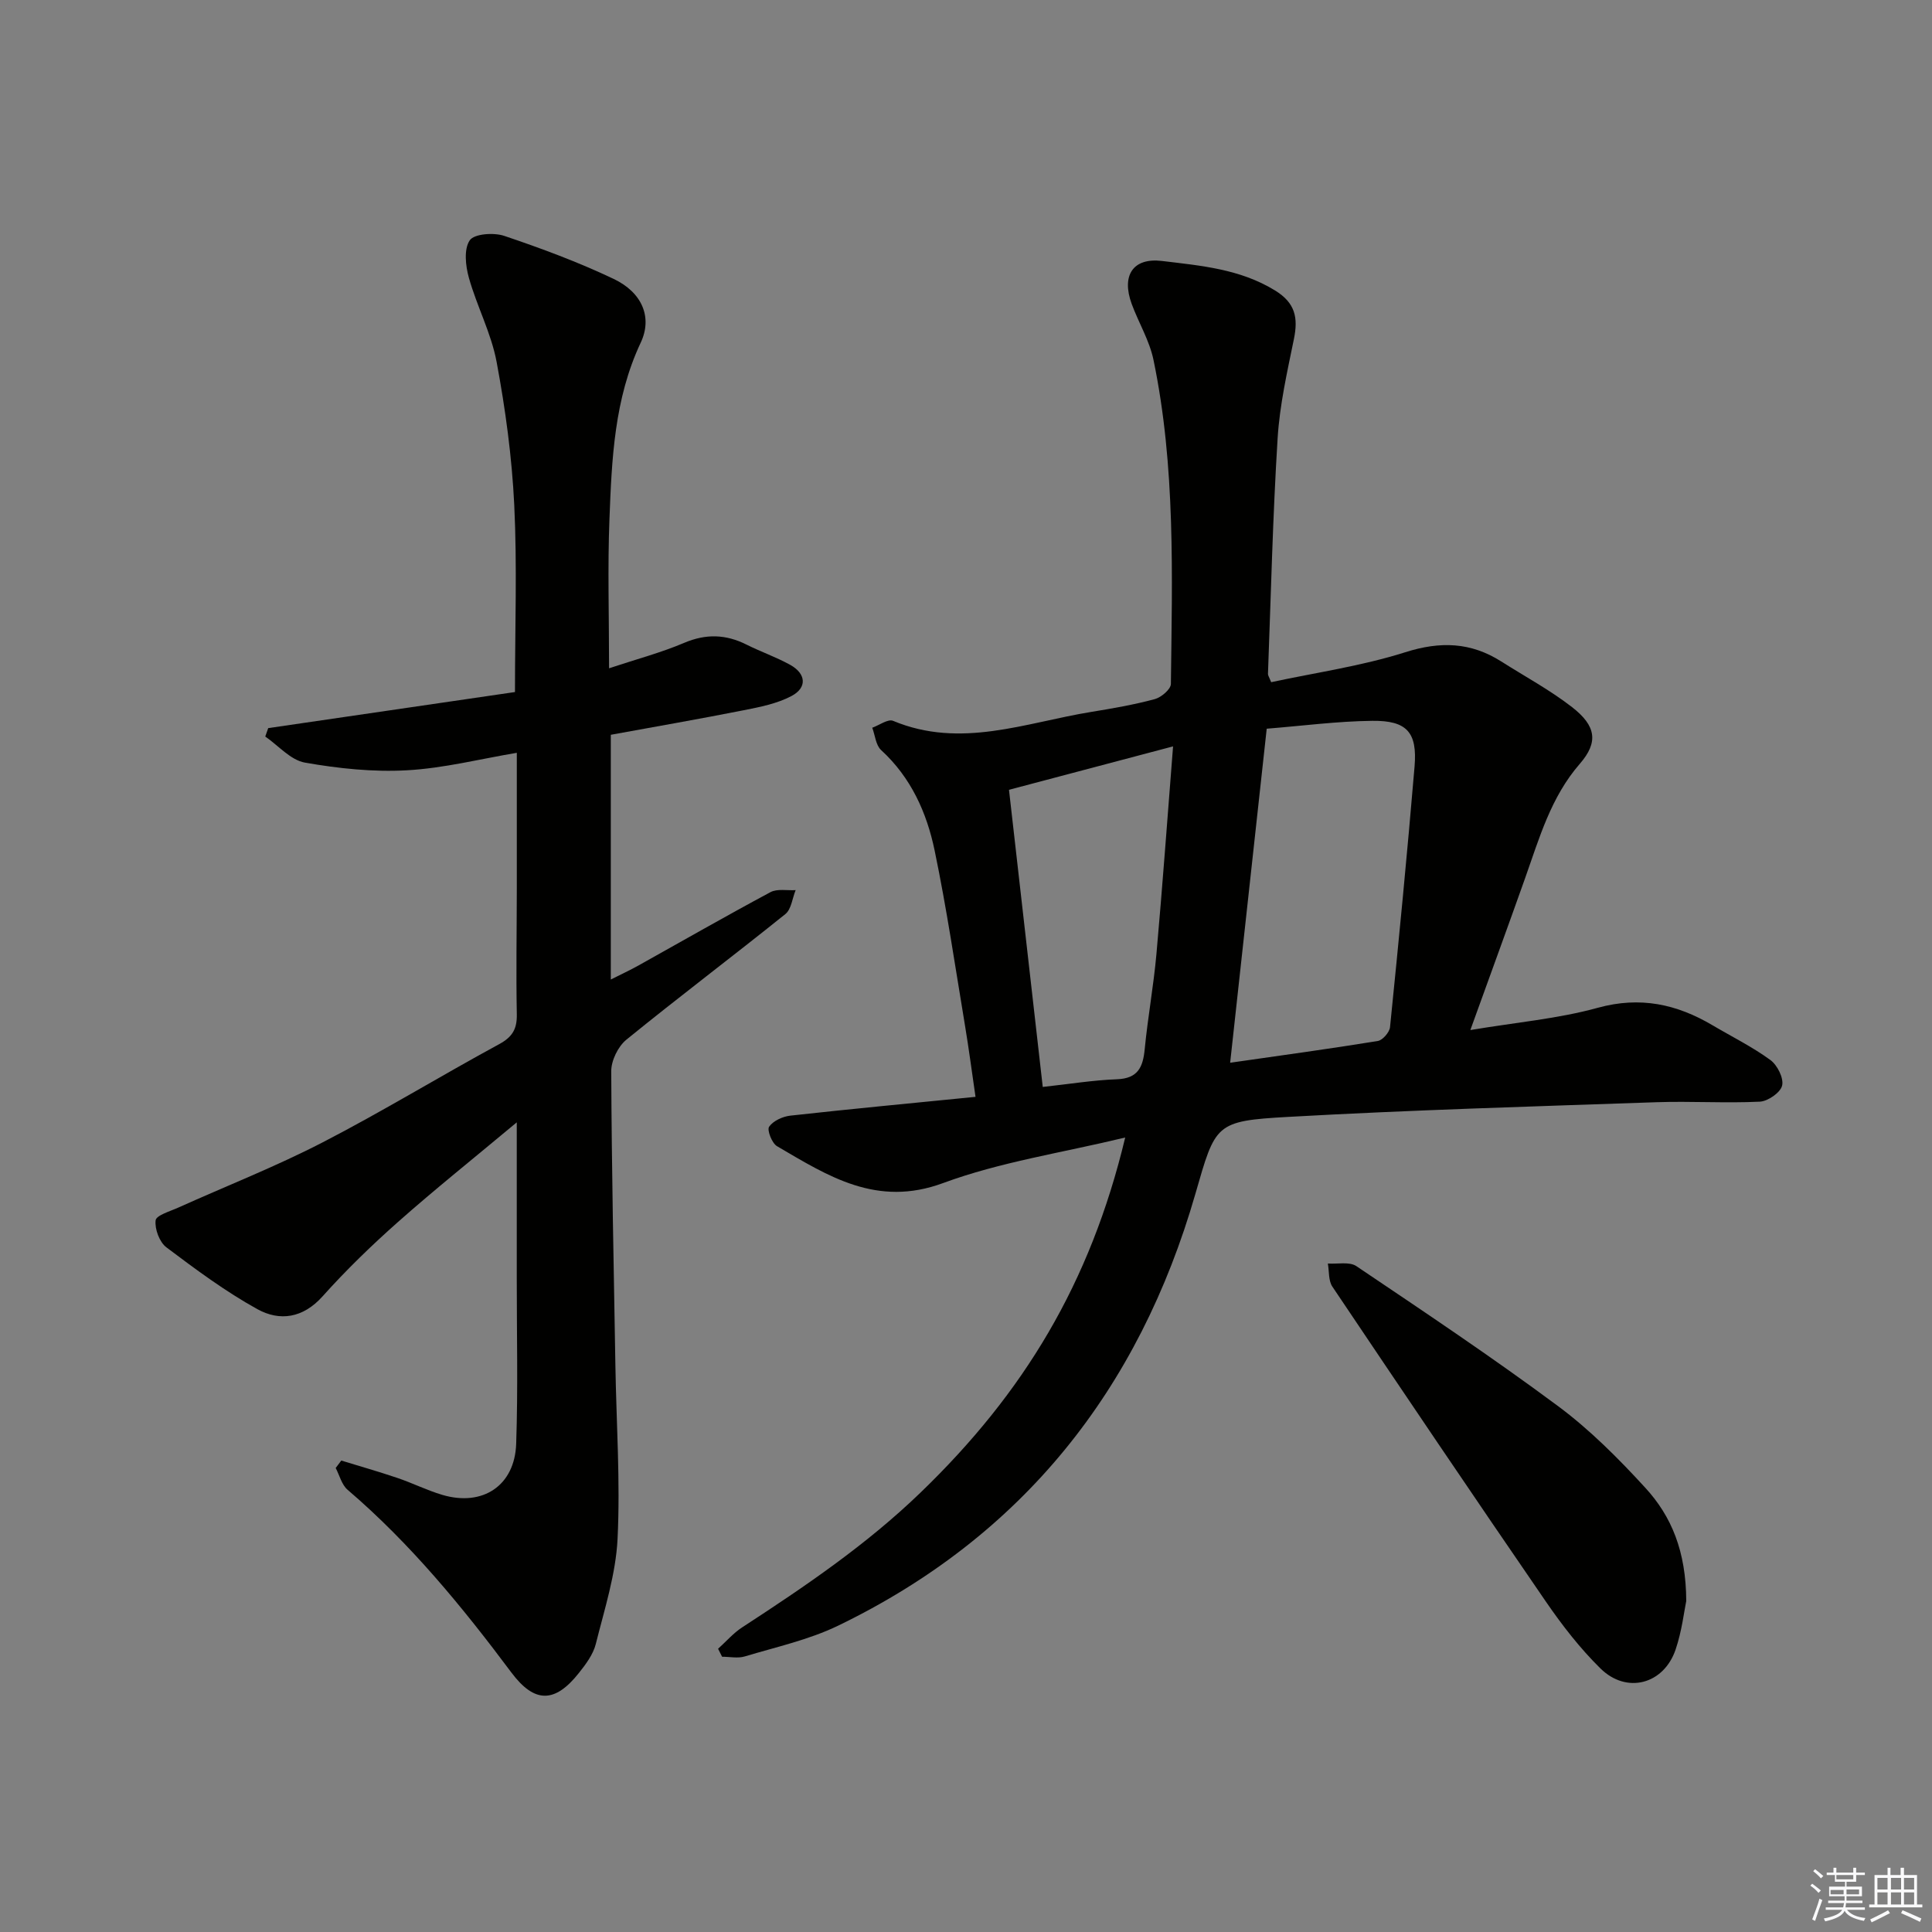
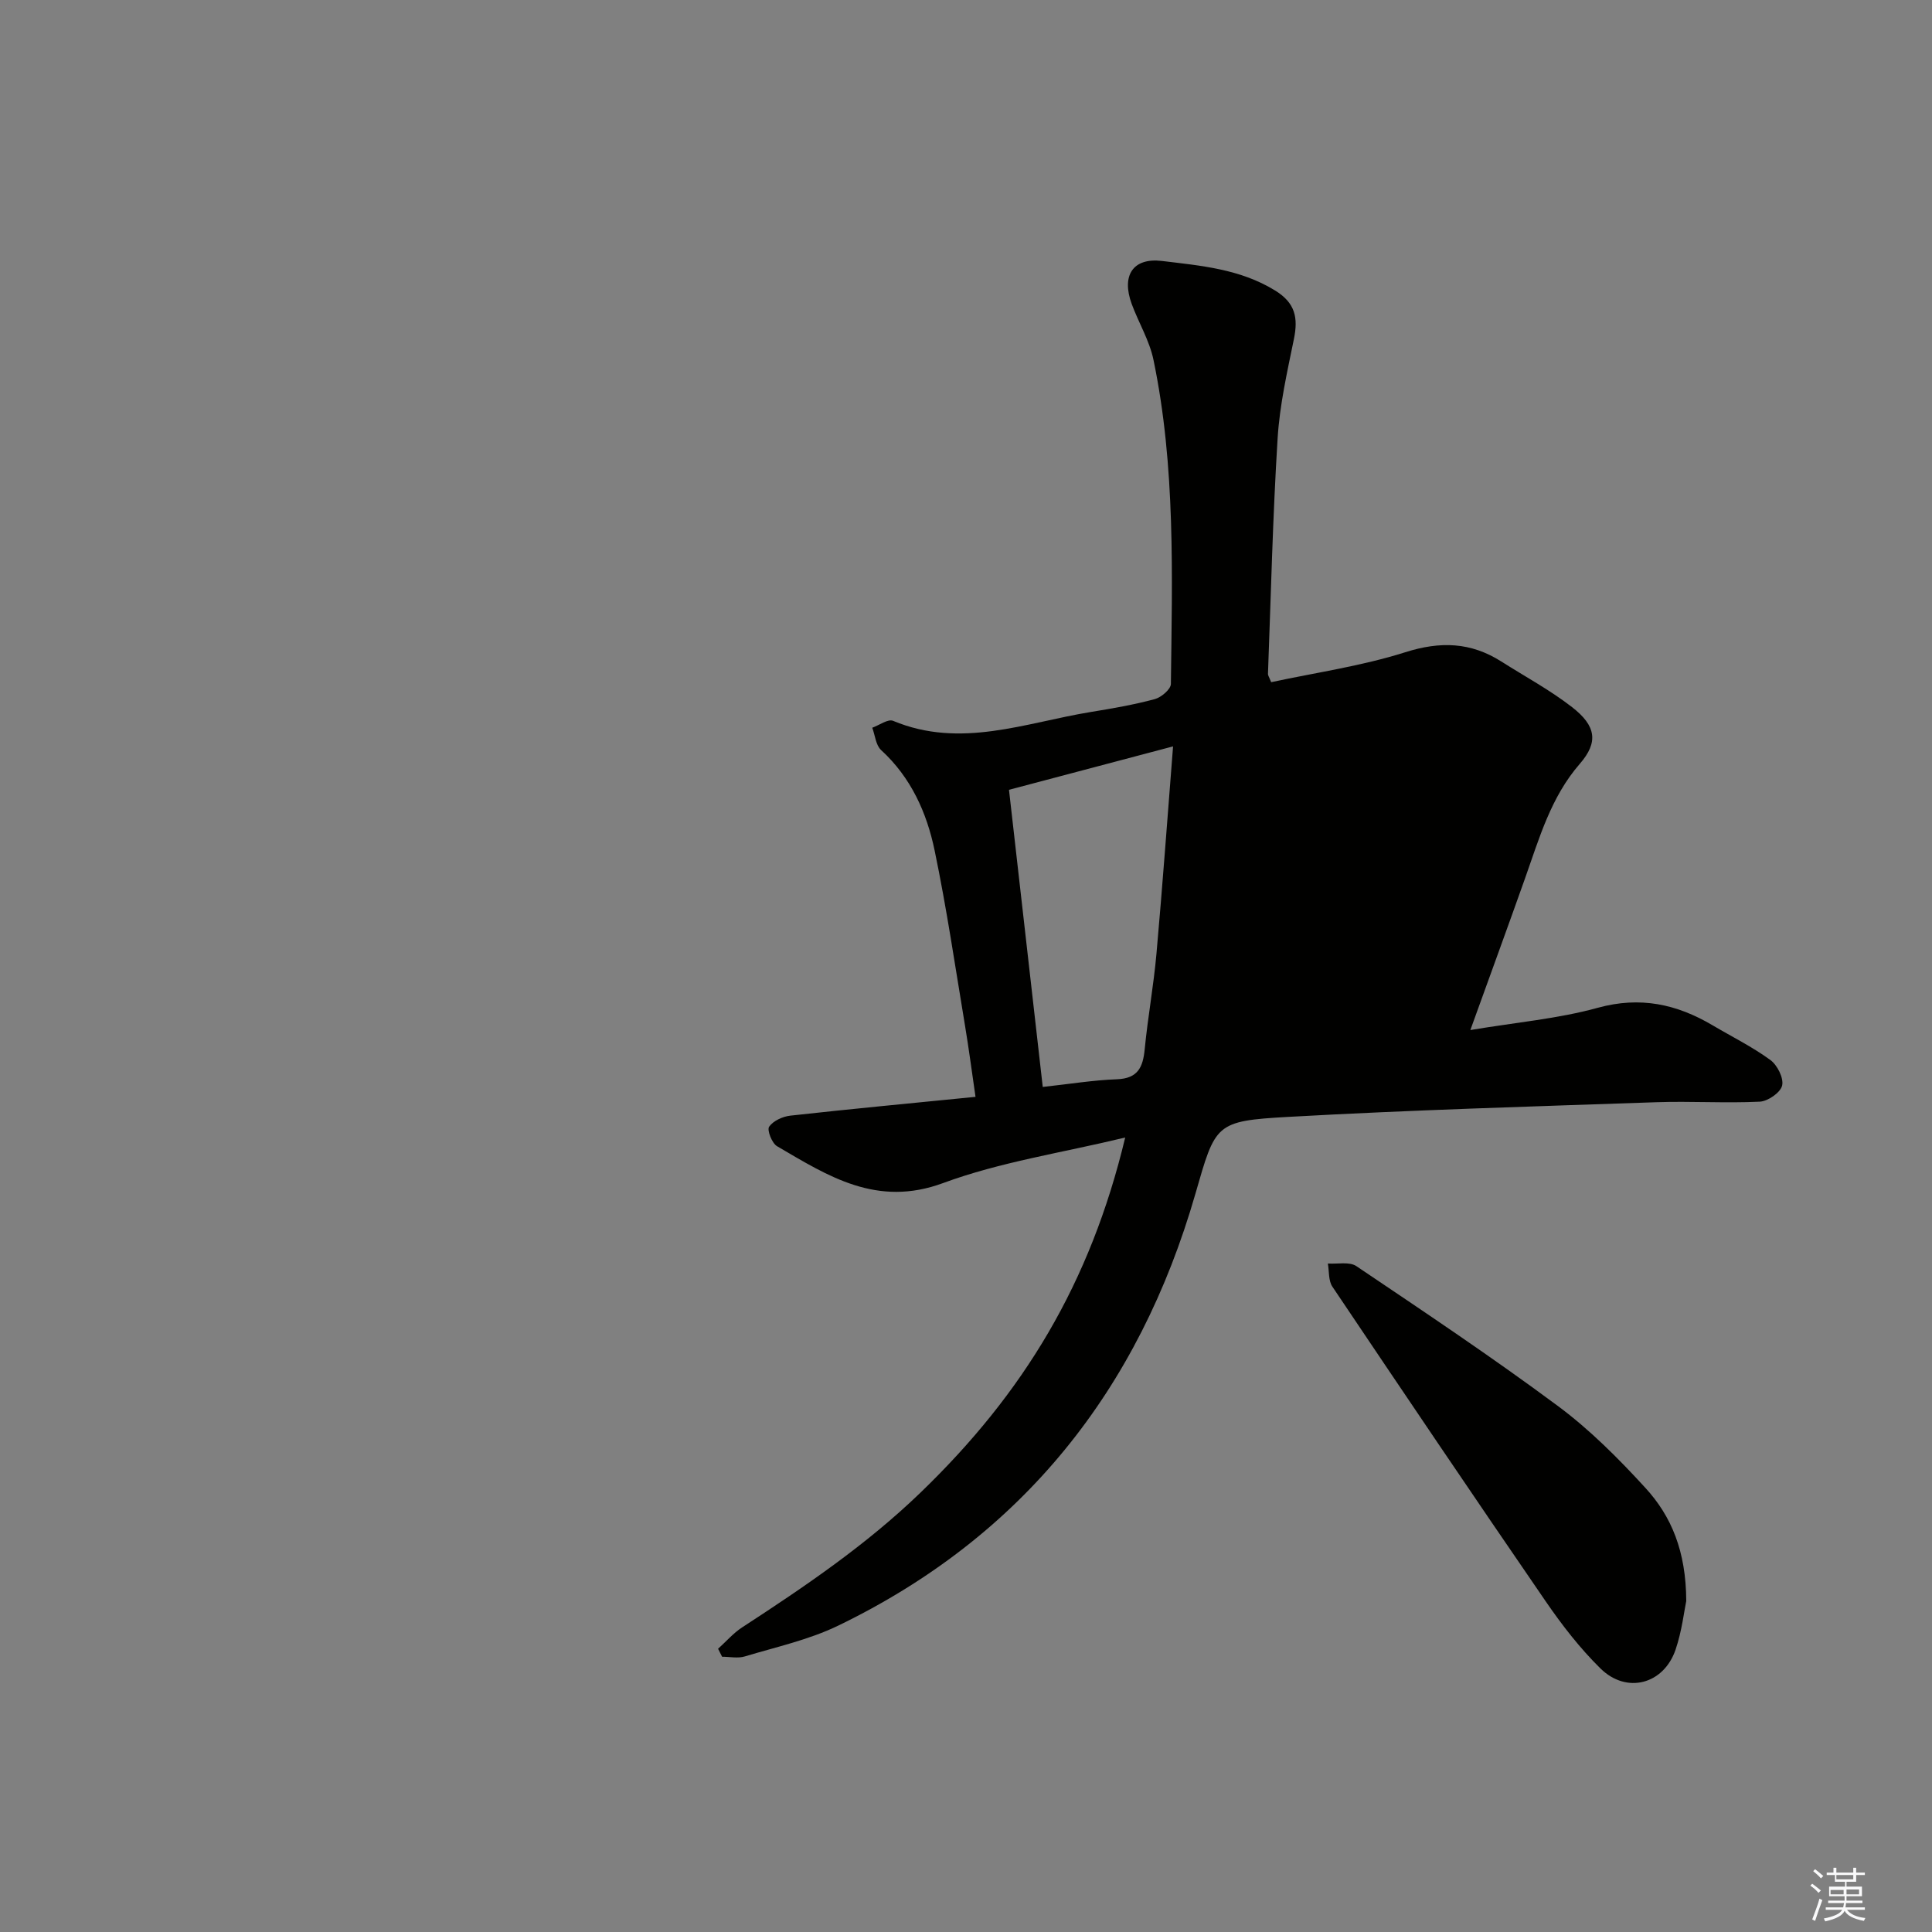
<svg xmlns="http://www.w3.org/2000/svg" enable-background="new 0 0 400 400" viewBox="0 0 400 400">
  <rect x="0" y="0" width="400" height="400" fill="#808080" stroke="none" />
  <g fill="#010100">
-     <path d="m232.96 235.51c-13.14 3.18-25.88 5.06-37.7 9.43-13.74 5.08-23.8-1.44-34.38-7.63-1.06-.62-2.12-3.35-1.64-4.04.85-1.22 2.82-2.12 4.41-2.29 12.52-1.39 25.06-2.57 38.32-3.89-.78-5.36-1.39-10.02-2.16-14.65-2.02-12.13-3.8-24.31-6.3-36.33-1.63-7.86-4.9-15.15-11.09-20.82-1.1-1.01-1.24-3.06-1.83-4.62 1.45-.52 3.26-1.87 4.31-1.43 14 5.85 27.42.37 40.99-1.84 4.42-.72 8.86-1.49 13.18-2.65 1.35-.36 3.34-2.05 3.35-3.15.26-22.45 1-44.95-3.61-67.12-.83-3.98-3.07-7.66-4.5-11.54-2.17-5.9.25-9.63 6.26-8.91 8.02.97 16.13 1.64 23.4 6.1 4.23 2.59 4.82 5.67 3.92 10.07-1.39 6.78-2.94 13.62-3.37 20.5-1.01 16.26-1.39 32.55-2 48.83-.01.3.22.6.66 1.71 9.18-1.98 18.71-3.33 27.76-6.2 7.27-2.31 13.57-2.09 19.88 1.91 4.91 3.12 10.08 5.9 14.65 9.45 5 3.88 5.5 7.26 1.62 11.73-6.01 6.91-8.38 15.37-11.32 23.65-3.59 10.12-7.28 20.2-11.35 31.48 9.54-1.6 18.17-2.34 26.39-4.61 8.76-2.41 16.32-.77 23.75 3.62 4.01 2.37 8.22 4.45 11.96 7.18 1.45 1.05 2.81 3.75 2.45 5.3-.33 1.44-2.94 3.26-4.63 3.34-7.1.34-14.24-.13-21.35.11-25.43.88-50.87 1.61-76.27 3.04-15.17.85-15.05 1.42-19.23 15.94-11.68 40.52-35.75 70.91-73.97 89.4-6.06 2.93-12.83 4.41-19.33 6.37-1.44.43-3.12.06-4.69.06-.28-.55-.55-1.1-.83-1.65 1.66-1.49 3.15-3.24 5-4.44 12.97-8.45 25.68-17.05 36.94-27.92 21.34-20.59 35.12-43.3 42.35-73.49zm21.73-15.48c10.66-1.53 20.63-2.89 30.55-4.5 1.01-.16 2.44-1.8 2.55-2.87 1.82-17.98 3.57-35.97 5.08-53.97.59-7.07-1.58-9.53-8.75-9.45-7.23.08-14.46 1.04-21.86 1.63-2.54 23.22-5 45.76-7.57 69.16zm-45.79-56.51c2.36 20.74 4.65 40.92 6.99 61.52 5.53-.6 10.43-1.41 15.36-1.59 4.35-.16 5.39-2.5 5.75-6.24.64-6.59 1.84-13.12 2.43-19.72 1.25-13.98 2.26-27.99 3.44-42.96-11.78 3.12-22.58 5.97-33.97 8.99z" />
-     <path d="m70.66 302.39c3.87 1.19 7.77 2.3 11.61 3.6 3.14 1.06 6.14 2.57 9.31 3.51 8.35 2.47 15-1.9 15.29-10.59.39-11.45.11-22.92.12-34.37 0-10.12 0-20.24 0-32.17-8.96 7.48-16.94 13.85-24.57 20.61-5.48 4.85-10.77 9.98-15.65 15.43-4.05 4.52-8.86 5.18-13.46 2.65-6.63-3.66-12.79-8.24-18.86-12.81-1.43-1.08-2.44-3.79-2.23-5.58.12-1.06 2.99-1.88 4.69-2.65 9.95-4.48 20.15-8.48 29.84-13.48 12.4-6.4 24.33-13.7 36.6-20.36 2.76-1.5 3.71-3.15 3.65-6.2-.17-8.66-.01-17.32 0-25.99.01-9.12 0-18.24 0-28.13-7.56 1.27-15.12 3.2-22.76 3.62-7 .39-14.18-.37-21.11-1.59-2.96-.52-5.49-3.52-8.21-5.4.2-.58.41-1.16.61-1.74 17.22-2.52 34.44-5.03 51.09-7.47 0-13.52.46-26.15-.15-38.73-.48-9.91-1.83-19.85-3.65-29.61-1.11-5.95-4.09-11.53-5.74-17.42-.7-2.48-1.07-5.95.18-7.77.93-1.36 4.97-1.64 7.12-.92 7.69 2.59 15.34 5.43 22.66 8.91 5.93 2.82 8.08 7.97 5.61 13.21-5.48 11.65-5.99 24.1-6.47 36.53-.39 9.96-.08 19.95-.08 30.88 5.65-1.88 10.74-3.22 15.54-5.26 4.52-1.92 8.63-1.79 12.92.36 2.97 1.49 6.14 2.58 9.04 4.19 3.3 1.83 3.56 4.72.26 6.46-2.99 1.58-6.52 2.27-9.9 2.94-9.1 1.8-18.24 3.39-27.5 5.08v50.67c2.27-1.14 3.97-1.93 5.61-2.84 9.14-5.1 18.23-10.31 27.45-15.25 1.41-.75 3.46-.31 5.21-.42-.69 1.68-.89 3.96-2.13 4.96-10.9 8.76-22.07 17.18-32.91 26-1.73 1.41-3.15 4.33-3.14 6.54.09 20.3.51 40.6.86 60.91.2 11.97 1.03 23.97.45 35.9-.36 7.32-2.71 14.58-4.51 21.78-.54 2.15-2.05 4.17-3.48 5.97-4.97 6.29-9.19 6.35-14-.08-10.18-13.63-20.92-26.72-33.91-37.83-1.21-1.04-1.66-2.98-2.46-4.51.39-.52.78-1.03 1.16-1.54z" />
+     <path d="m232.96 235.51c-13.14 3.18-25.88 5.06-37.7 9.43-13.74 5.08-23.8-1.44-34.38-7.63-1.06-.62-2.12-3.35-1.64-4.04.85-1.22 2.82-2.12 4.41-2.29 12.52-1.39 25.06-2.57 38.32-3.89-.78-5.36-1.39-10.02-2.16-14.65-2.02-12.13-3.8-24.31-6.3-36.33-1.63-7.86-4.9-15.15-11.09-20.82-1.1-1.01-1.24-3.06-1.83-4.62 1.45-.52 3.26-1.87 4.31-1.43 14 5.85 27.42.37 40.99-1.84 4.42-.72 8.86-1.49 13.18-2.65 1.35-.36 3.34-2.05 3.35-3.15.26-22.45 1-44.95-3.61-67.12-.83-3.98-3.07-7.66-4.5-11.54-2.17-5.9.25-9.63 6.26-8.91 8.02.97 16.13 1.64 23.4 6.1 4.23 2.59 4.82 5.67 3.92 10.07-1.39 6.78-2.94 13.62-3.37 20.5-1.01 16.26-1.39 32.55-2 48.83-.01.3.22.6.66 1.71 9.18-1.98 18.71-3.33 27.76-6.2 7.27-2.31 13.57-2.09 19.88 1.91 4.91 3.12 10.08 5.9 14.65 9.45 5 3.88 5.5 7.26 1.62 11.73-6.01 6.91-8.38 15.37-11.32 23.65-3.59 10.12-7.28 20.2-11.35 31.48 9.54-1.6 18.17-2.34 26.39-4.61 8.76-2.41 16.32-.77 23.75 3.62 4.01 2.37 8.22 4.45 11.96 7.18 1.45 1.05 2.81 3.75 2.45 5.3-.33 1.44-2.94 3.26-4.63 3.34-7.1.34-14.24-.13-21.35.11-25.43.88-50.87 1.61-76.27 3.04-15.17.85-15.05 1.42-19.23 15.94-11.68 40.52-35.75 70.91-73.97 89.4-6.06 2.93-12.83 4.41-19.33 6.37-1.44.43-3.12.06-4.69.06-.28-.55-.55-1.1-.83-1.65 1.66-1.49 3.15-3.24 5-4.44 12.97-8.45 25.68-17.05 36.94-27.92 21.34-20.59 35.12-43.3 42.35-73.49zm21.73-15.48zm-45.79-56.51c2.36 20.74 4.65 40.92 6.99 61.52 5.53-.6 10.43-1.41 15.36-1.59 4.35-.16 5.39-2.5 5.75-6.24.64-6.59 1.84-13.12 2.43-19.72 1.25-13.98 2.26-27.99 3.44-42.96-11.78 3.12-22.58 5.97-33.97 8.99z" />
    <path d="m349.12 331.47c-.43 2.02-.89 6.19-2.21 10.07-2.46 7.19-10.13 9.23-15.55 3.9-4.23-4.16-7.95-8.96-11.32-13.87-14.87-21.64-29.55-43.4-44.19-65.19-.83-1.24-.65-3.17-.93-4.78 1.99.14 4.46-.43 5.9.54 14.03 9.45 28.11 18.85 41.69 28.93 6.62 4.91 12.58 10.89 18.16 16.99 5.37 5.86 8.41 13.09 8.45 23.41z" />
  </g>
  <path d="m374.8 390.4.4-.4c.7.5 1.3 1 1.8 1.4l-.5.5c-.5-.6-1.1-1.1-1.7-1.5zm1 7.3-.6-.3c.5-1.4 1.1-2.8 1.5-4.3.2.1.4.2.6.3-.5 1.3-1 2.8-1.5 4.3zm-.4-10.3.4-.4c.4.3 1 .8 1.7 1.4l-.5.5c-.4-.5-1-1-1.6-1.5zm2.5.3h1.7v-1h.6v1h3.5v-1h.6v1h1.8v.5h-1.8v1.4h-2v1h3.2v2h-3.2v.9h3.3v.5h-3.4c0 .3-.1.6-.1.9h4v.5h-3.7c.7.9 1.9 1.5 3.8 1.7-.1.2-.2.4-.3.6-2.1-.4-3.5-1.1-4-2.1-.4 1-1.8 1.7-4 2.2-.1-.2-.2-.4-.3-.6 2.1-.4 3.4-1 3.8-1.8h-3.4v-.5h3.6c.1-.3.1-.6.2-.9h-3.3v-.5h3.4c0-.3 0-.6 0-.9h-3.2v-2h3.3v-1h-2.1v-1.4h-1.7v-.5zm1.1 3.5v1h2.7c0-.3 0-.4 0-.4 0-.1 0-.2 0-.2 0-.1 0-.2 0-.3h-2.7zm1.2-3v.9h3.5v-.9zm4.7 3h-2.6v.6.4h2.6z" fill="#fafafb" />
-   <path d="m393.6 386.7h.6v1.5h2.7v6.1h1.1v.6h-11v-.6h1.1v-6.1h2.7v-1.5h.6v1.5h2.1v-1.5zm-2.7 8.8.4.6c-1.2.6-2.5 1.3-3.8 1.9-.1-.2-.2-.4-.3-.6 1.2-.6 2.5-1.2 3.7-1.9zm-2.2-6.7v2.4h2.1v-2.4zm0 3v2.5h2.1v-2.5zm2.8-3v2.4h2.1v-2.4zm0 3v2.5h2.1v-2.5zm6 6.1c-1.4-.7-2.7-1.3-3.9-1.8l.3-.6c1.5.6 2.7 1.2 3.9 1.7zm-1.2-9.1h-2.1v2.4h2.1zm-2.1 3v2.5h2.1v-2.5z" fill="#fafafb" />
</svg>